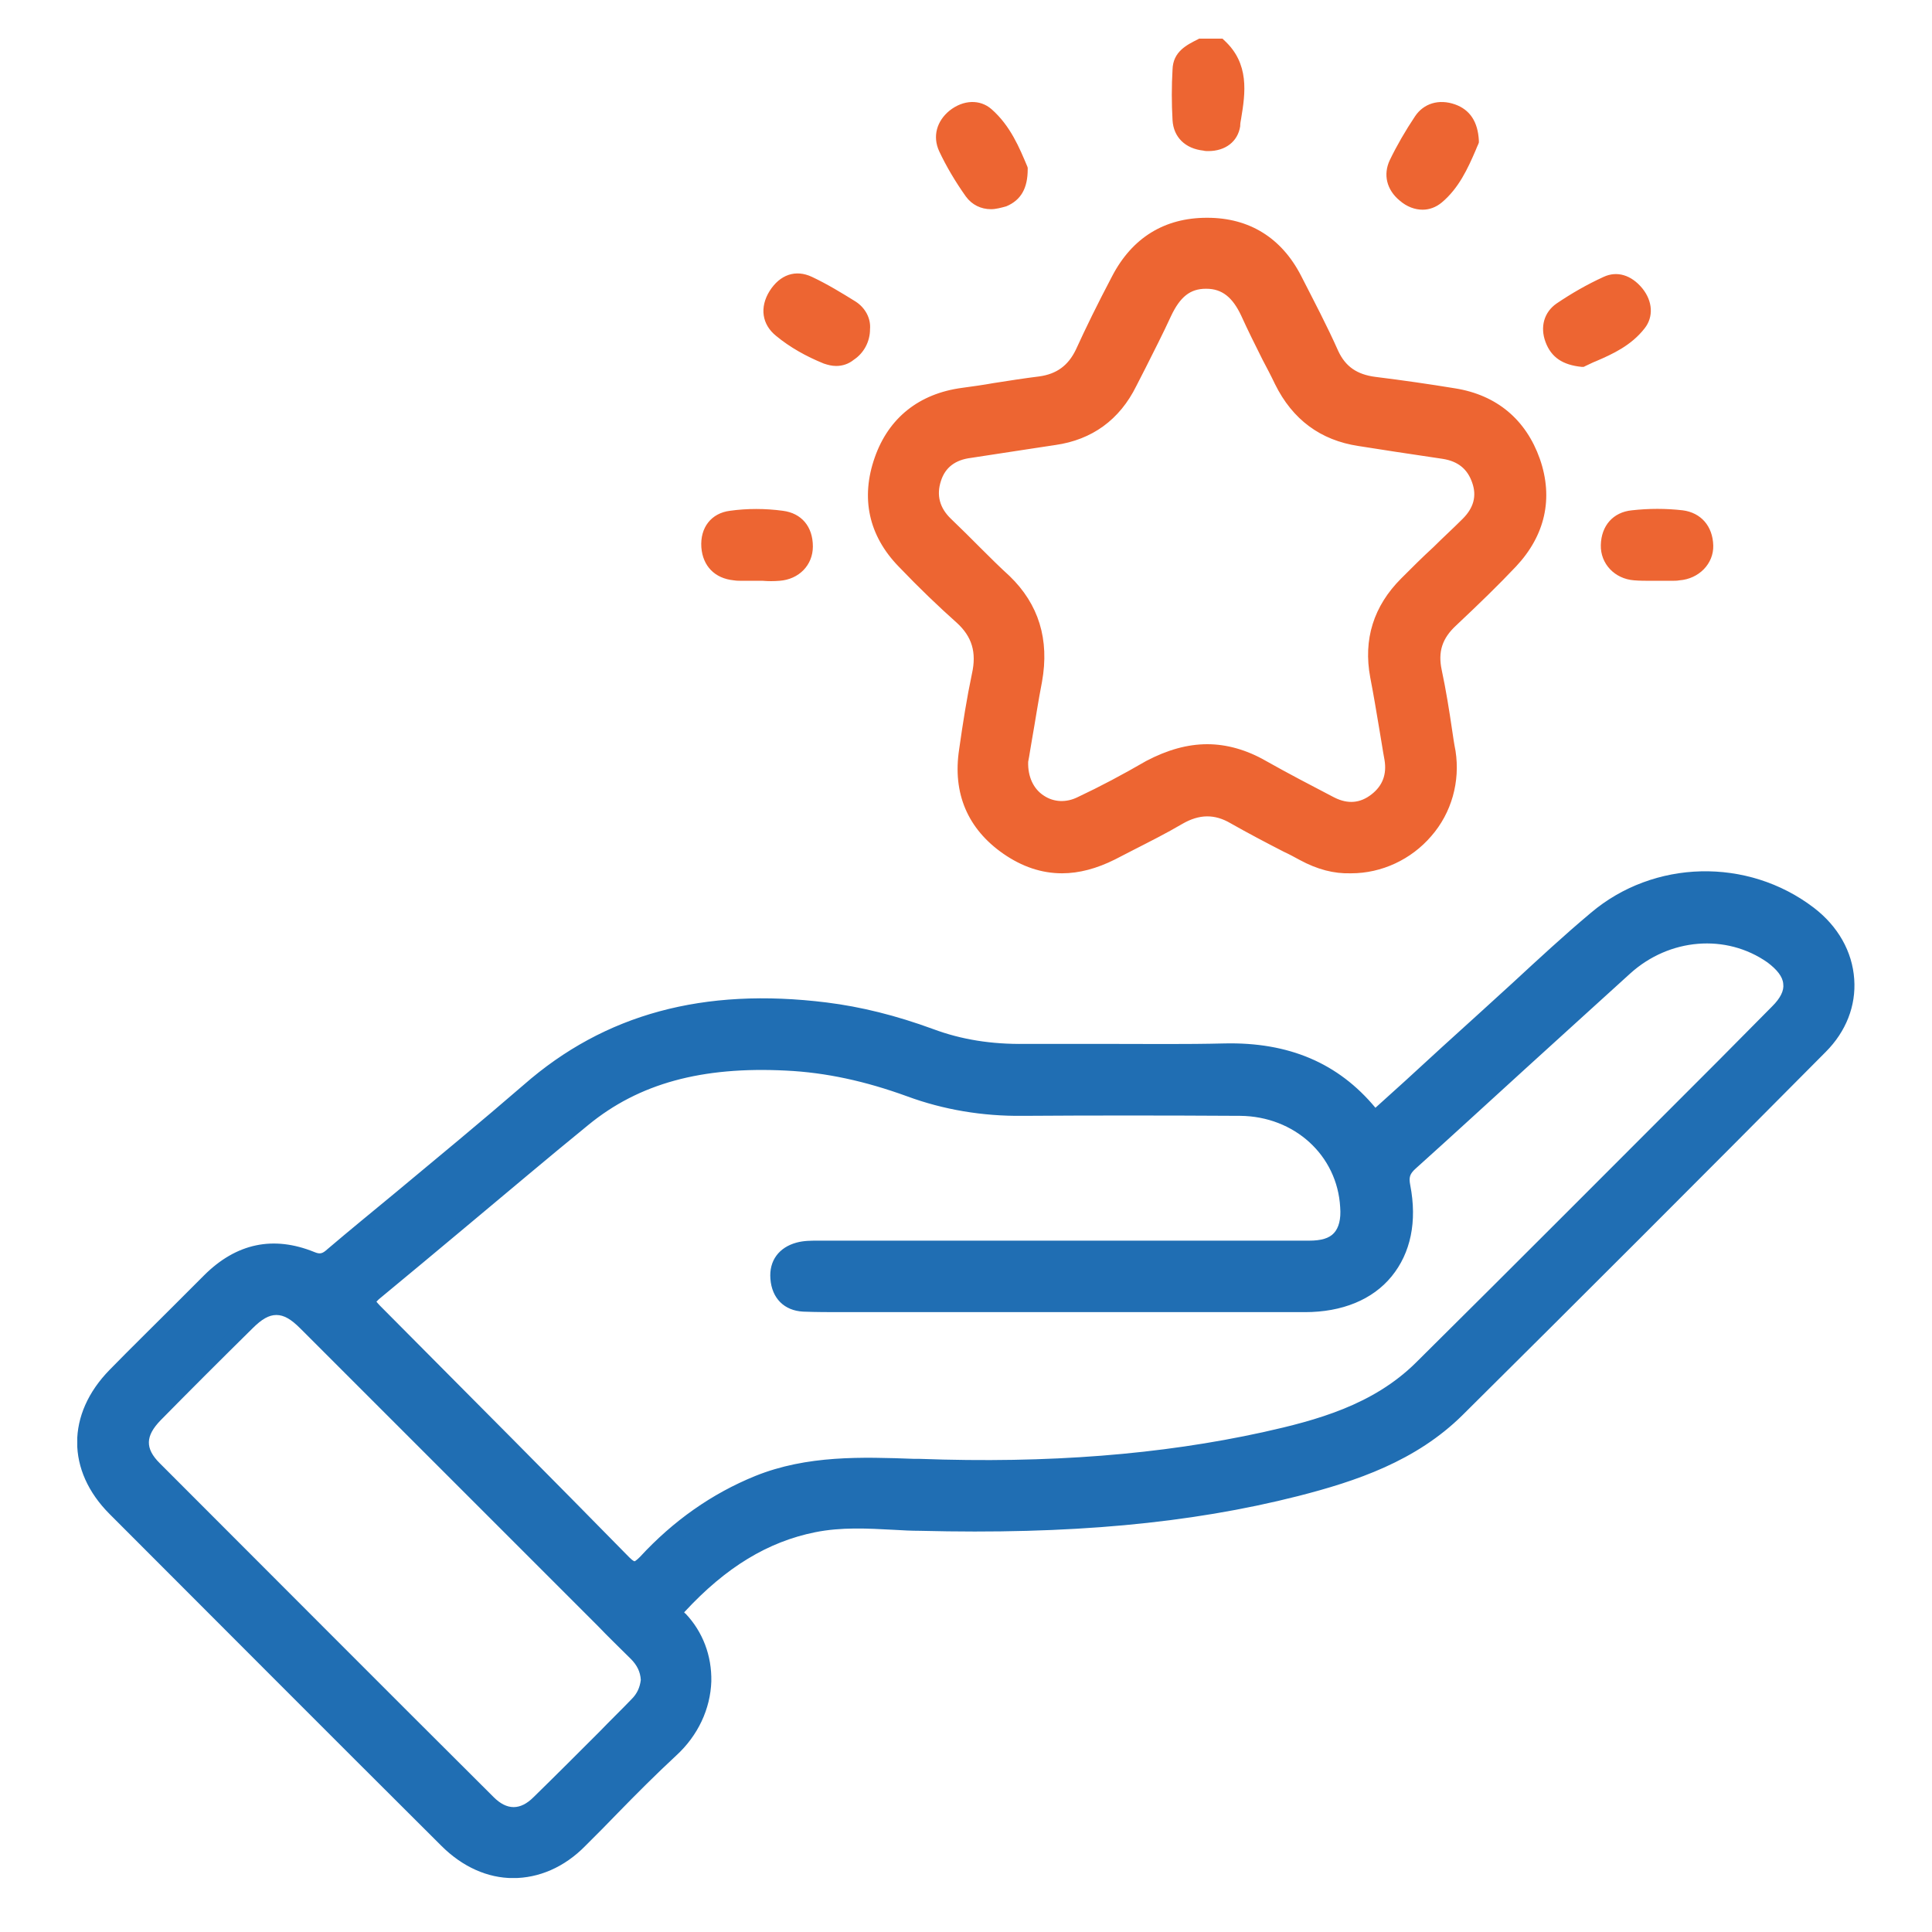
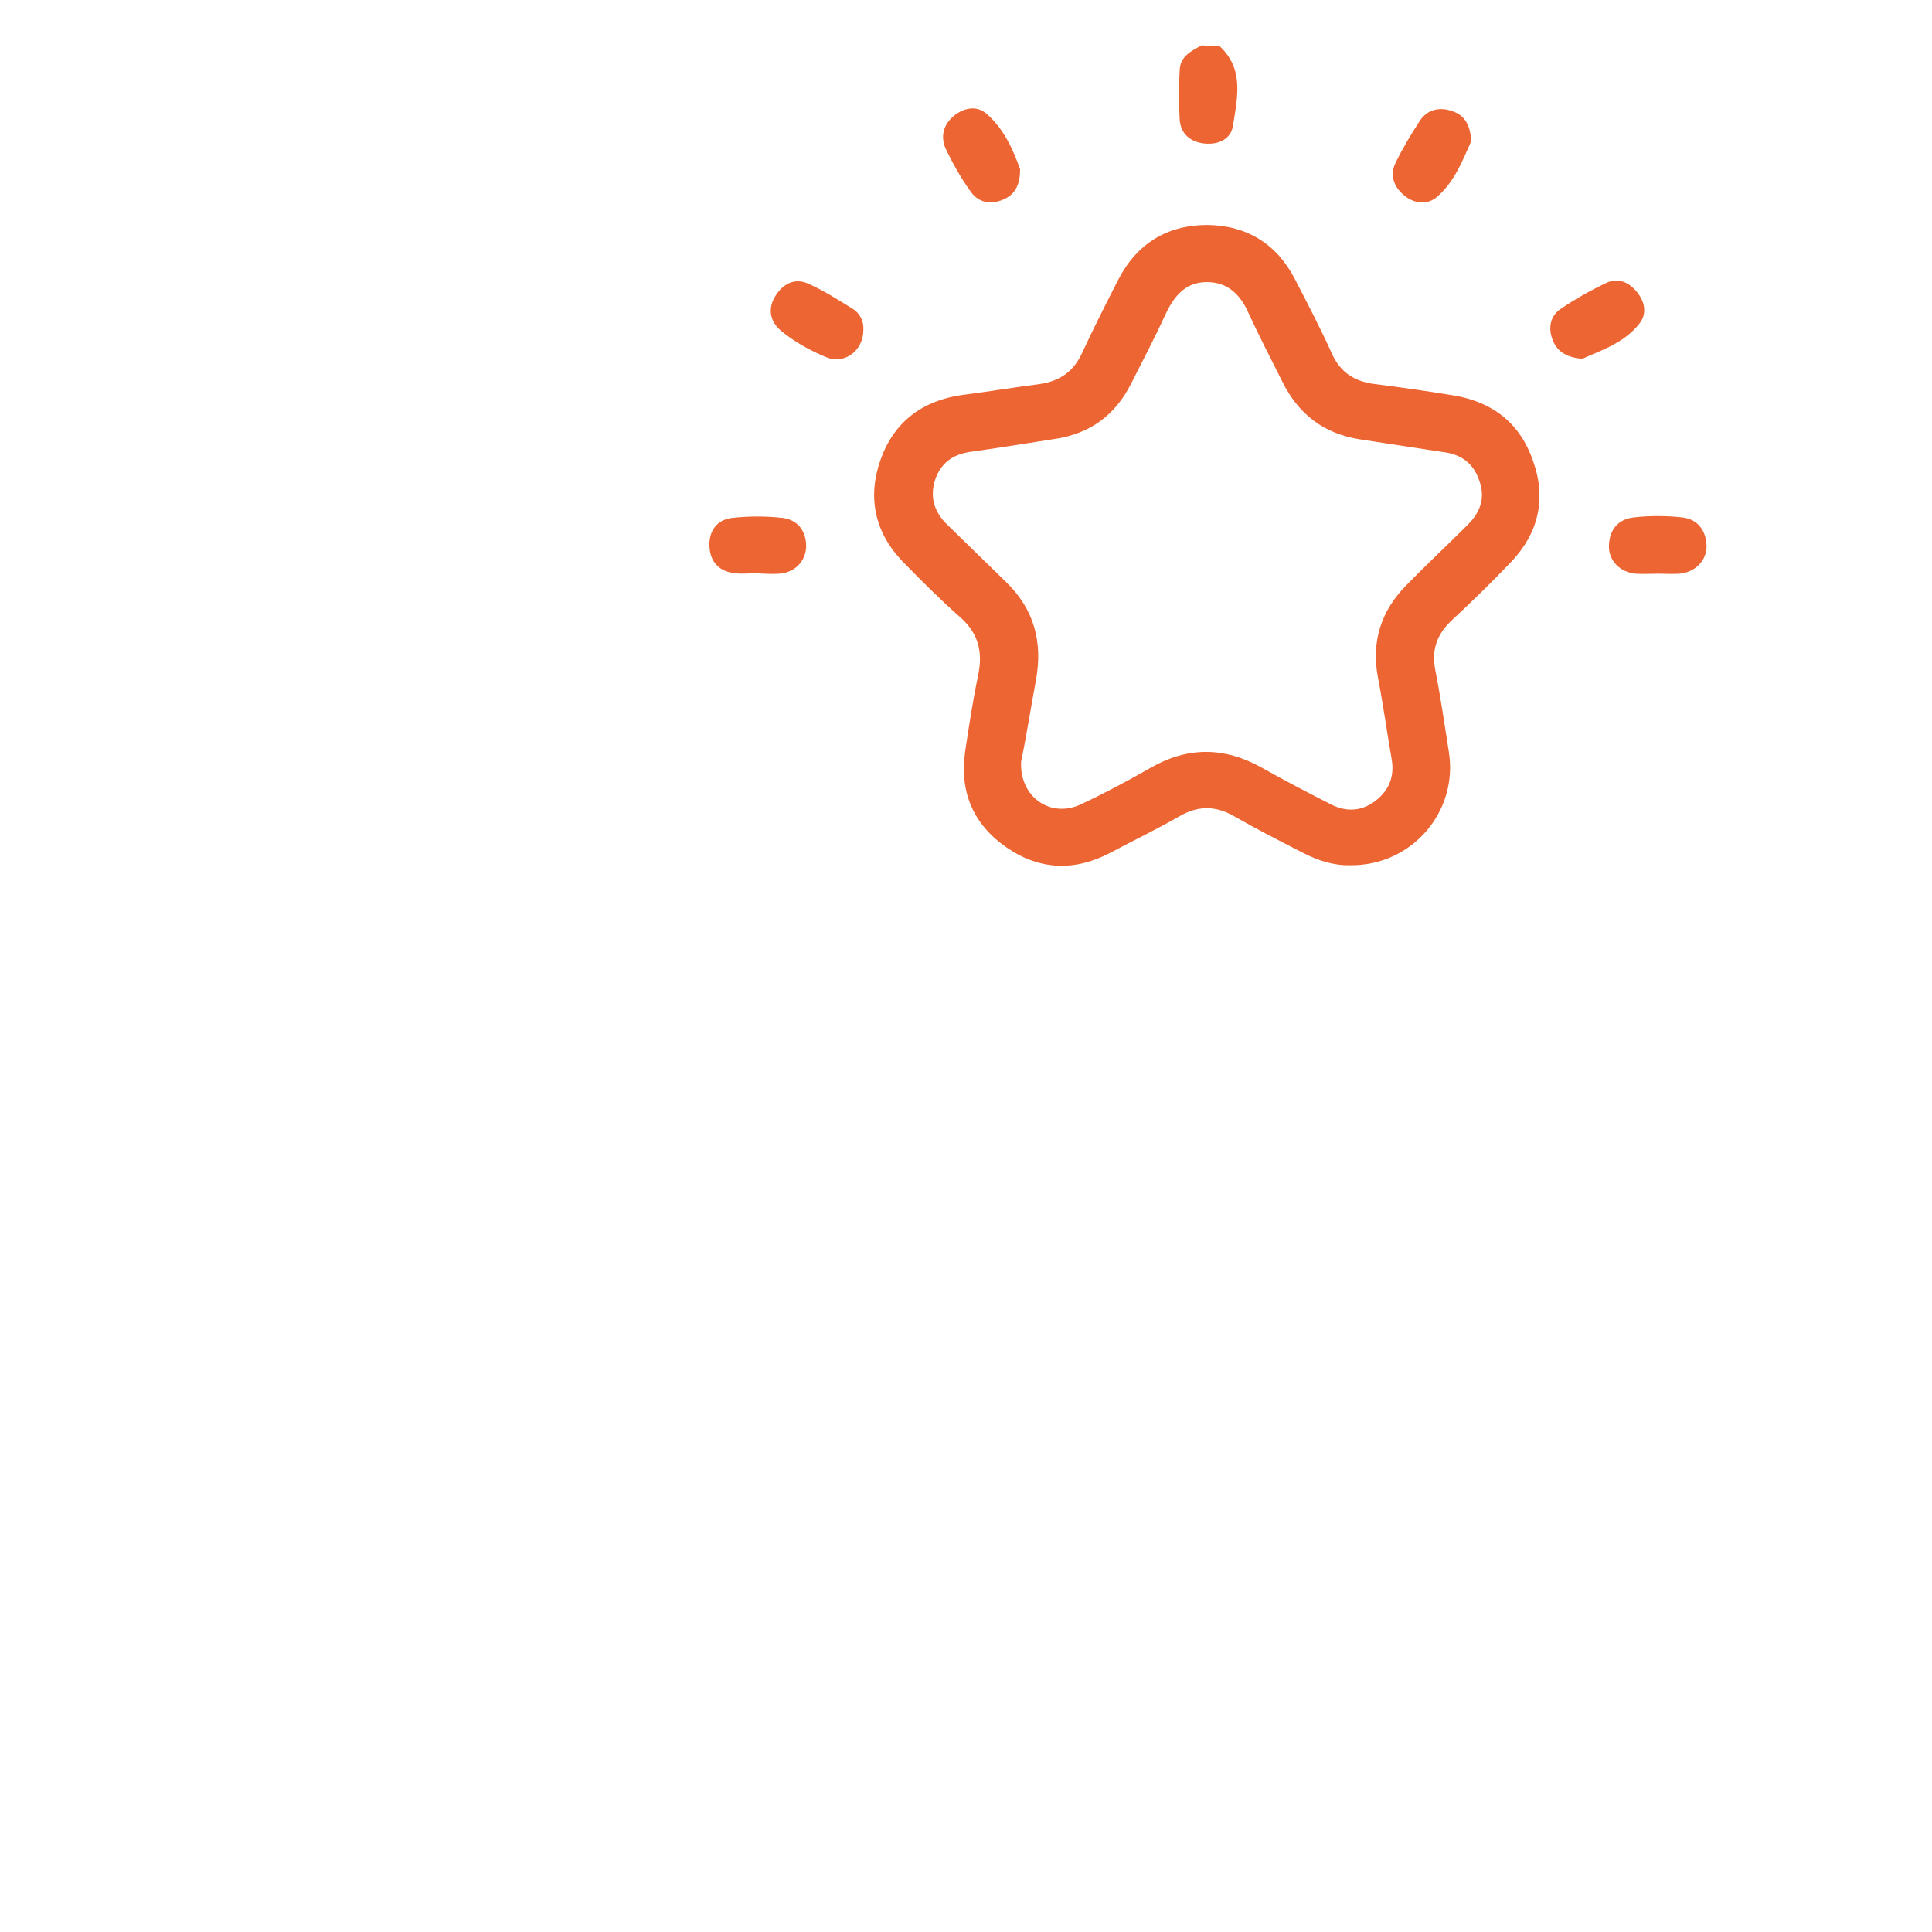
<svg xmlns="http://www.w3.org/2000/svg" width="50" height="50" viewBox="0 0 50 50" fill="none">
  <g clip-path="url(#clip0_1100_53)">
-     <path d="M35.584 28.951C36.546 28.076 37.507 27.201 38.457 26.337C39.406 25.474 40.331 24.599 41.292 23.773C42.858 22.442 45.201 22.404 46.828 23.65C47.999 24.537 48.147 26.066 47.112 27.102C43.992 30.246 40.861 33.377 37.717 36.497C36.57 37.643 35.078 38.149 33.55 38.543C30.357 39.357 27.089 39.517 23.81 39.431C22.885 39.406 21.973 39.283 21.048 39.468C19.63 39.752 18.533 40.553 17.571 41.589C17.448 41.712 17.497 41.786 17.596 41.885C18.459 42.797 18.434 44.301 17.362 45.3C16.548 46.052 15.796 46.865 15.007 47.642C13.959 48.678 12.578 48.678 11.53 47.642C8.682 44.782 5.822 41.922 2.973 39.061C1.926 38.013 1.926 36.657 2.973 35.584C3.787 34.758 4.601 33.957 5.415 33.143C6.179 32.379 7.067 32.169 8.065 32.588C8.3 32.687 8.423 32.625 8.596 32.49C10.285 31.072 12.011 29.679 13.675 28.224C15.919 26.264 18.52 25.783 21.369 26.14C22.293 26.264 23.206 26.498 24.081 26.818C24.87 27.102 25.684 27.225 26.522 27.213C28.248 27.201 29.962 27.238 31.688 27.201C33.279 27.163 34.585 27.669 35.584 28.951ZM27.582 33.76C25.782 33.76 23.982 33.76 22.182 33.76C21.726 33.76 21.258 33.772 20.801 33.747C20.382 33.723 20.148 33.476 20.123 33.069C20.099 32.687 20.296 32.416 20.666 32.317C20.838 32.268 21.036 32.28 21.208 32.28C25.437 32.28 29.666 32.28 33.895 32.28C34.622 32.28 34.931 31.947 34.881 31.22C34.807 29.802 33.611 28.692 32.107 28.68C30.233 28.668 28.359 28.668 26.485 28.68C25.474 28.692 24.5 28.532 23.551 28.187C22.515 27.805 21.455 27.558 20.37 27.509C18.471 27.41 16.646 27.706 15.13 28.951C13.305 30.443 11.518 31.96 9.705 33.464C9.496 33.636 9.508 33.735 9.693 33.908C11.851 36.078 14.008 38.247 16.153 40.417C16.375 40.639 16.498 40.615 16.683 40.405C17.509 39.517 18.459 38.815 19.593 38.358C20.949 37.804 22.355 37.877 23.773 37.927C26.781 38.038 29.765 37.877 32.711 37.236C34.191 36.916 35.646 36.484 36.755 35.387C39.838 32.317 42.907 29.235 45.99 26.165C46.495 25.659 46.434 25.166 45.842 24.747C44.695 23.946 43.154 24.057 42.069 25.043C40.208 26.732 38.37 28.421 36.509 30.098C36.324 30.27 36.262 30.418 36.312 30.69C36.657 32.514 35.621 33.76 33.759 33.76C31.7 33.76 29.641 33.76 27.582 33.76ZM16.77 43.475C16.758 43.216 16.646 42.982 16.449 42.797C16.042 42.402 15.648 41.995 15.241 41.589C12.8 39.147 10.346 36.694 7.905 34.253C7.363 33.71 6.943 33.71 6.401 34.253C5.6 35.042 4.811 35.831 4.021 36.632C3.553 37.101 3.541 37.545 3.997 38.001C6.869 40.886 9.755 43.758 12.639 46.644C13.059 47.063 13.515 47.063 13.934 46.644C14.785 45.805 15.636 44.955 16.474 44.104C16.646 43.931 16.745 43.722 16.77 43.475Z" fill="#206EB3" />
-     <path d="M13.28 48.605C12.627 48.605 11.973 48.321 11.419 47.766C8.398 44.758 5.599 41.947 2.838 39.185C1.716 38.063 1.716 36.596 2.838 35.45C3.368 34.907 3.923 34.365 4.453 33.834C4.724 33.563 5.007 33.28 5.279 33.008C6.117 32.17 7.079 31.973 8.139 32.404C8.287 32.466 8.349 32.441 8.472 32.33C9.051 31.837 9.656 31.344 10.223 30.875C11.32 29.963 12.454 29.026 13.552 28.077C15.648 26.24 18.212 25.549 21.393 25.944C22.281 26.055 23.181 26.277 24.155 26.634C24.882 26.905 25.659 27.029 26.534 27.016C27.249 27.016 27.977 27.016 28.667 27.016C29.653 27.016 30.689 27.029 31.688 27.004C33.352 26.967 34.634 27.51 35.596 28.669L36.361 27.978C37.014 27.374 37.667 26.782 38.321 26.19C38.604 25.931 38.876 25.685 39.159 25.426C39.813 24.822 40.478 24.205 41.169 23.626C42.796 22.245 45.225 22.183 46.939 23.49C47.568 23.971 47.938 24.625 47.987 25.34C48.036 26.03 47.777 26.696 47.247 27.226C43.968 30.53 40.885 33.612 37.852 36.621C36.644 37.817 35.091 38.335 33.599 38.717C30.788 39.432 27.668 39.715 23.809 39.617C23.587 39.617 23.353 39.605 23.144 39.592C22.441 39.555 21.775 39.518 21.097 39.654C19.876 39.9 18.791 40.554 17.719 41.713L17.706 41.725C17.719 41.737 17.719 41.75 17.744 41.762C18.187 42.231 18.422 42.847 18.409 43.513C18.385 44.228 18.064 44.918 17.497 45.436C16.979 45.917 16.474 46.422 15.993 46.916C15.722 47.199 15.438 47.483 15.154 47.766C14.6 48.334 13.934 48.605 13.28 48.605ZM7.091 32.565C6.536 32.565 6.031 32.799 5.55 33.28C5.279 33.551 4.995 33.834 4.724 34.106C4.194 34.636 3.651 35.178 3.109 35.721C2.122 36.719 2.122 37.952 3.109 38.939C5.858 41.688 8.657 44.499 11.678 47.507C12.652 48.481 13.909 48.481 14.896 47.507C15.179 47.224 15.463 46.94 15.734 46.657C16.227 46.164 16.733 45.646 17.25 45.153C17.744 44.696 18.027 44.105 18.039 43.488C18.052 42.921 17.854 42.403 17.485 42.009C17.411 41.935 17.213 41.725 17.46 41.454C18.594 40.233 19.729 39.543 21.035 39.284C21.75 39.136 22.478 39.173 23.181 39.21C23.403 39.222 23.625 39.235 23.834 39.235C27.668 39.333 30.751 39.05 33.525 38.347C34.967 37.977 36.459 37.484 37.606 36.35C40.639 33.341 43.709 30.271 47.001 26.955C47.444 26.499 47.679 25.931 47.629 25.352C47.592 24.748 47.272 24.181 46.729 23.774C45.151 22.566 42.92 22.615 41.415 23.897C40.737 24.477 40.072 25.093 39.418 25.685C39.135 25.944 38.863 26.203 38.58 26.449C37.926 27.041 37.273 27.633 36.619 28.237L35.559 29.199L35.436 29.038C34.523 27.88 33.303 27.325 31.7 27.362C30.689 27.386 29.666 27.374 28.667 27.374C27.964 27.374 27.249 27.374 26.534 27.374C25.622 27.374 24.796 27.251 24.031 26.967C23.094 26.622 22.219 26.4 21.356 26.301C18.286 25.919 15.82 26.585 13.81 28.336C12.713 29.297 11.579 30.234 10.482 31.147C9.902 31.628 9.31 32.121 8.731 32.602C8.534 32.774 8.324 32.86 8.016 32.725C7.683 32.626 7.387 32.565 7.091 32.565ZM13.28 47.138C13.009 47.138 12.75 47.014 12.504 46.768C9.619 43.883 6.709 40.973 3.861 38.125C3.343 37.607 3.355 37.04 3.886 36.498C4.662 35.721 5.427 34.956 6.265 34.118C6.882 33.502 7.412 33.502 8.028 34.118C9.853 35.93 11.665 37.755 13.478 39.568L15.709 41.799C15.993 42.083 16.276 42.366 16.572 42.65C16.806 42.872 16.93 43.143 16.942 43.451V43.464V43.476C16.905 43.772 16.806 44.018 16.609 44.216C16.338 44.487 16.054 44.77 15.783 45.054C15.228 45.621 14.649 46.2 14.069 46.768C13.81 47.014 13.552 47.138 13.28 47.138ZM7.153 34.032C6.955 34.032 6.771 34.143 6.536 34.377C5.686 35.215 4.921 35.98 4.157 36.756C3.762 37.163 3.75 37.484 4.132 37.866C6.98 40.714 9.877 43.624 12.775 46.509C13.12 46.854 13.465 46.854 13.81 46.509C14.39 45.942 14.969 45.362 15.524 44.807C15.796 44.524 16.079 44.252 16.35 43.969C16.486 43.833 16.56 43.673 16.584 43.476C16.572 43.266 16.486 43.094 16.326 42.933C16.042 42.65 15.746 42.366 15.463 42.07L13.219 39.826C11.406 38.014 9.582 36.189 7.769 34.377C7.535 34.143 7.35 34.032 7.153 34.032ZM16.424 40.776C16.264 40.776 16.128 40.665 16.03 40.566C14.143 38.643 12.084 36.572 9.569 34.056C9.471 33.958 9.36 33.834 9.372 33.687C9.384 33.538 9.483 33.428 9.594 33.341C10.346 32.712 11.11 32.071 11.863 31.455C12.898 30.592 13.958 29.692 15.019 28.829C16.4 27.695 18.113 27.226 20.394 27.349C21.454 27.399 22.515 27.633 23.637 28.04C24.549 28.373 25.486 28.533 26.509 28.521C28.285 28.508 30.122 28.508 32.144 28.521C33.747 28.533 35.017 29.692 35.103 31.233C35.128 31.652 35.041 31.96 34.844 32.17C34.647 32.38 34.351 32.478 33.932 32.478C31.749 32.478 29.567 32.478 27.397 32.478C25.351 32.478 23.304 32.478 21.257 32.478H21.208C21.048 32.478 20.9 32.478 20.764 32.515C20.567 32.565 20.32 32.712 20.357 33.07C20.382 33.391 20.555 33.563 20.863 33.575C21.196 33.588 21.529 33.588 21.849 33.588C21.972 33.588 22.108 33.588 22.231 33.588H26.127H27.631H29.518C30.948 33.588 32.378 33.588 33.821 33.588C34.684 33.588 35.362 33.317 35.781 32.799C36.2 32.281 36.348 31.578 36.188 30.74C36.126 30.419 36.2 30.197 36.447 29.975C37.396 29.112 38.358 28.237 39.307 27.374C40.207 26.548 41.107 25.734 42.007 24.921C43.154 23.885 44.794 23.762 46.014 24.6C46.359 24.846 46.557 25.118 46.581 25.426C46.606 25.722 46.47 26.018 46.187 26.301L44.806 27.695C42.242 30.271 39.591 32.922 36.965 35.536C35.781 36.707 34.215 37.126 32.834 37.434C30.171 38.026 27.225 38.261 23.859 38.137H23.723C22.342 38.088 21.035 38.039 19.753 38.556C18.68 38.988 17.744 39.654 16.905 40.554C16.72 40.665 16.597 40.776 16.424 40.776ZM9.742 33.687C9.754 33.699 9.779 33.736 9.828 33.785C12.343 36.313 14.402 38.384 16.289 40.307C16.387 40.406 16.424 40.406 16.424 40.406C16.424 40.406 16.461 40.394 16.56 40.295C17.423 39.358 18.422 38.655 19.544 38.199C20.887 37.657 22.305 37.706 23.662 37.755H23.797C27.138 37.878 30.048 37.644 32.686 37.065C34.08 36.756 35.534 36.362 36.644 35.265C39.27 32.663 41.921 30 44.485 27.436L45.866 26.042C46.076 25.833 46.175 25.636 46.15 25.463C46.138 25.278 45.989 25.093 45.743 24.908C44.67 24.156 43.203 24.279 42.192 25.192C41.292 26.005 40.392 26.831 39.492 27.645C38.543 28.508 37.593 29.384 36.632 30.247C36.484 30.382 36.459 30.469 36.496 30.666C36.681 31.615 36.508 32.429 36.015 33.033C35.522 33.637 34.733 33.958 33.771 33.958C32.341 33.958 30.911 33.958 29.468 33.958H27.582H26.078H22.182C22.059 33.958 21.935 33.958 21.8 33.958C21.467 33.958 21.122 33.958 20.789 33.945C20.296 33.921 19.975 33.6 19.938 33.095C19.901 32.626 20.16 32.281 20.616 32.158C20.801 32.108 20.986 32.108 21.159 32.108H21.208C23.255 32.108 25.301 32.108 27.348 32.108C29.53 32.108 31.712 32.108 33.882 32.108C34.191 32.108 34.4 32.047 34.523 31.911C34.647 31.776 34.708 31.553 34.684 31.245C34.61 29.901 33.5 28.89 32.095 28.878C30.085 28.866 28.236 28.866 26.473 28.878C25.424 28.89 24.413 28.718 23.477 28.373C22.392 27.978 21.368 27.756 20.345 27.707C18.163 27.596 16.535 28.04 15.228 29.112C14.168 29.975 13.108 30.875 12.072 31.738C11.332 32.355 10.568 32.996 9.804 33.625C9.779 33.65 9.754 33.674 9.742 33.687Z" fill="#206EB3" />
    <path d="M31.553 1.186C32.207 1.778 32.022 2.53 31.911 3.245C31.862 3.603 31.529 3.751 31.171 3.714C30.814 3.677 30.555 3.467 30.53 3.097C30.506 2.666 30.506 2.246 30.53 1.815C30.543 1.457 30.826 1.322 31.097 1.174C31.245 1.186 31.406 1.186 31.553 1.186ZM37.496 19.458C37.385 18.755 37.287 18.065 37.151 17.374C37.04 16.832 37.176 16.425 37.57 16.055C38.1 15.562 38.618 15.056 39.111 14.539C39.814 13.799 40.024 12.911 39.678 11.937C39.346 10.963 38.643 10.408 37.632 10.236C36.954 10.125 36.263 10.026 35.585 9.94C35.08 9.878 34.697 9.656 34.475 9.163C34.18 8.51 33.847 7.869 33.514 7.227C33.045 6.315 32.269 5.834 31.245 5.822C30.21 5.822 29.421 6.303 28.94 7.24C28.619 7.869 28.299 8.497 28.003 9.138C27.781 9.619 27.423 9.866 26.905 9.94C26.24 10.026 25.574 10.137 24.896 10.223C23.86 10.371 23.133 10.926 22.788 11.9C22.442 12.874 22.64 13.787 23.367 14.539C23.848 15.032 24.341 15.525 24.859 15.981C25.327 16.4 25.438 16.881 25.315 17.473C25.179 18.114 25.081 18.767 24.982 19.421C24.822 20.481 25.179 21.332 26.055 21.936C26.918 22.528 27.83 22.552 28.755 22.059C29.334 21.751 29.926 21.468 30.506 21.135C30.986 20.851 31.442 20.839 31.936 21.122C32.515 21.455 33.119 21.764 33.723 22.072C34.106 22.269 34.513 22.405 34.956 22.392C36.535 22.405 37.743 21.011 37.496 19.458ZM26.807 17.621C26.992 16.622 26.77 15.771 26.03 15.056C25.525 14.563 25.019 14.07 24.514 13.577C24.168 13.244 24.057 12.85 24.205 12.406C24.353 11.974 24.674 11.752 25.13 11.691C25.857 11.592 26.585 11.469 27.312 11.358C28.212 11.222 28.866 10.741 29.273 9.928C29.581 9.323 29.889 8.732 30.173 8.115C30.395 7.647 30.691 7.301 31.233 7.301C31.775 7.301 32.096 7.622 32.306 8.09C32.577 8.682 32.885 9.274 33.181 9.866C33.6 10.717 34.254 11.222 35.191 11.37C35.918 11.481 36.645 11.592 37.373 11.703C37.829 11.765 38.137 11.999 38.285 12.443C38.446 12.886 38.31 13.256 37.989 13.577C37.471 14.095 36.929 14.6 36.411 15.13C35.745 15.796 35.486 16.598 35.659 17.522C35.795 18.225 35.893 18.94 36.017 19.655C36.091 20.087 35.955 20.444 35.61 20.715C35.252 20.999 34.845 21.024 34.438 20.814C33.834 20.506 33.243 20.198 32.651 19.865C31.677 19.322 30.727 19.322 29.766 19.877C29.186 20.21 28.582 20.531 27.978 20.814C27.201 21.184 26.388 20.642 26.425 19.717C26.56 19.076 26.671 18.348 26.807 17.621ZM42.428 8.374C42.625 8.127 42.576 7.819 42.366 7.56C42.169 7.314 41.885 7.178 41.589 7.314C41.17 7.511 40.776 7.733 40.394 7.992C40.135 8.164 40.061 8.46 40.172 8.769C40.282 9.089 40.529 9.249 40.948 9.286C41.441 9.064 42.033 8.88 42.428 8.374ZM37.583 2.875C37.262 2.764 36.954 2.826 36.756 3.11C36.522 3.467 36.3 3.837 36.115 4.219C35.967 4.527 36.066 4.823 36.325 5.045C36.584 5.267 36.917 5.316 37.176 5.107C37.644 4.712 37.854 4.145 38.076 3.652C38.051 3.245 37.915 2.986 37.583 2.875ZM22.048 7.98C21.69 7.758 21.32 7.523 20.938 7.351C20.581 7.178 20.272 7.338 20.075 7.647C19.866 7.967 19.915 8.312 20.211 8.559C20.568 8.855 20.975 9.077 21.394 9.249C21.863 9.434 22.344 9.077 22.344 8.534C22.356 8.312 22.257 8.103 22.048 7.98ZM25.537 2.949C25.29 2.727 24.957 2.777 24.686 2.999C24.415 3.22 24.341 3.529 24.464 3.825C24.649 4.219 24.871 4.614 25.13 4.971C25.327 5.242 25.636 5.304 25.956 5.168C26.252 5.045 26.4 4.811 26.4 4.379C26.227 3.899 25.993 3.344 25.537 2.949ZM43.463 14.847C43.87 14.81 44.166 14.514 44.166 14.132C44.154 13.737 43.944 13.441 43.55 13.392C43.131 13.343 42.687 13.343 42.267 13.392C41.873 13.441 41.651 13.713 41.639 14.119C41.626 14.502 41.922 14.81 42.329 14.847C42.526 14.859 42.724 14.847 42.921 14.847C43.094 14.847 43.279 14.859 43.463 14.847ZM20.161 14.847C20.568 14.822 20.852 14.526 20.864 14.144C20.864 13.737 20.642 13.454 20.26 13.404C19.828 13.355 19.372 13.355 18.941 13.404C18.546 13.454 18.337 13.749 18.361 14.156C18.386 14.563 18.633 14.797 19.027 14.835C19.212 14.859 19.397 14.835 19.582 14.835C19.755 14.847 19.964 14.859 20.161 14.847Z" fill="#ED6532" />
-     <path d="M27.485 22.601C26.954 22.601 26.449 22.429 25.968 22.096C25.044 21.455 24.649 20.53 24.822 19.396C24.92 18.705 25.019 18.076 25.154 17.435C25.278 16.881 25.154 16.474 24.76 16.116C24.291 15.697 23.811 15.241 23.256 14.661C22.479 13.86 22.27 12.886 22.639 11.838C22.997 10.815 23.786 10.186 24.896 10.038C25.167 10.001 25.438 9.964 25.709 9.915C26.104 9.853 26.498 9.791 26.893 9.742C27.349 9.68 27.645 9.458 27.842 9.052C28.101 8.484 28.397 7.88 28.779 7.153C29.297 6.154 30.136 5.636 31.233 5.636H31.245C32.33 5.636 33.168 6.154 33.674 7.141C34.007 7.794 34.34 8.423 34.636 9.089C34.821 9.483 35.116 9.693 35.597 9.754C36.3 9.841 36.978 9.939 37.656 10.05C38.741 10.223 39.493 10.864 39.851 11.875C40.208 12.898 39.986 13.86 39.234 14.661C38.791 15.13 38.297 15.611 37.681 16.19C37.323 16.523 37.212 16.868 37.311 17.337C37.422 17.855 37.508 18.397 37.582 18.902C37.607 19.075 37.632 19.248 37.669 19.433C37.792 20.222 37.57 21.035 37.04 21.64C36.522 22.244 35.758 22.601 34.968 22.601C34.968 22.601 34.968 22.601 34.956 22.601C34.525 22.614 34.093 22.503 33.637 22.256C33.501 22.182 33.366 22.108 33.23 22.046C32.774 21.812 32.305 21.566 31.849 21.307C31.43 21.06 31.035 21.072 30.604 21.319C30.185 21.566 29.741 21.788 29.309 22.009C29.162 22.083 29.001 22.17 28.853 22.244C28.385 22.478 27.928 22.601 27.485 22.601ZM31.245 6.006C30.283 6.006 29.568 6.45 29.125 7.325C28.742 8.053 28.446 8.657 28.188 9.212C27.941 9.742 27.534 10.038 26.954 10.112C26.56 10.161 26.166 10.223 25.771 10.284C25.5 10.321 25.216 10.371 24.945 10.408C23.959 10.543 23.293 11.073 22.985 11.961C22.664 12.886 22.837 13.712 23.515 14.415C24.057 14.982 24.538 15.438 24.994 15.845C25.5 16.289 25.66 16.819 25.512 17.509C25.376 18.138 25.278 18.755 25.179 19.445C25.031 20.444 25.364 21.233 26.178 21.788C26.954 22.33 27.805 22.367 28.681 21.898C28.829 21.812 28.989 21.738 29.137 21.664C29.556 21.442 30 21.22 30.419 20.986C30.974 20.666 31.504 20.666 32.034 20.974C32.478 21.233 32.947 21.467 33.403 21.714C33.538 21.788 33.674 21.861 33.809 21.923C34.204 22.133 34.574 22.219 34.956 22.219C34.956 22.219 34.956 22.219 34.968 22.219C35.659 22.219 36.312 21.923 36.769 21.393C37.225 20.863 37.422 20.172 37.311 19.482C37.286 19.309 37.262 19.124 37.225 18.952C37.151 18.446 37.064 17.916 36.953 17.398C36.83 16.794 36.978 16.326 37.434 15.906C38.051 15.339 38.532 14.859 38.975 14.402C39.641 13.7 39.814 12.886 39.506 11.998C39.197 11.111 38.556 10.58 37.607 10.42C36.941 10.309 36.251 10.223 35.56 10.124C34.956 10.05 34.549 9.754 34.315 9.236C34.019 8.583 33.699 7.954 33.366 7.313C32.91 6.45 32.207 6.006 31.245 6.006ZM34.993 21.122C34.796 21.122 34.586 21.072 34.389 20.962L34.34 20.937C33.76 20.641 33.168 20.333 32.601 20.012C31.689 19.494 30.814 19.507 29.901 20.024C29.272 20.382 28.681 20.69 28.101 20.974C27.682 21.171 27.213 21.146 26.856 20.912C26.474 20.666 26.264 20.209 26.276 19.704V19.679C26.313 19.494 26.338 19.285 26.375 19.087C26.461 18.607 26.535 18.101 26.634 17.596C26.819 16.622 26.572 15.845 25.907 15.204C25.648 14.957 25.401 14.711 25.154 14.464C24.908 14.217 24.649 13.959 24.39 13.712C23.983 13.33 23.86 12.849 24.032 12.343C24.193 11.863 24.563 11.579 25.105 11.505C25.611 11.431 26.128 11.357 26.634 11.283C26.856 11.246 27.078 11.209 27.287 11.184C28.126 11.061 28.718 10.617 29.112 9.853C29.186 9.705 29.272 9.545 29.346 9.397C29.568 8.953 29.803 8.509 30.012 8.053C30.197 7.658 30.518 7.141 31.245 7.128H31.257C31.812 7.128 32.207 7.424 32.49 8.028C32.663 8.41 32.86 8.793 33.045 9.162C33.156 9.372 33.255 9.582 33.366 9.791C33.76 10.605 34.377 11.061 35.24 11.184C35.56 11.234 35.881 11.283 36.201 11.332C36.608 11.394 37.015 11.456 37.434 11.517C37.965 11.591 38.322 11.887 38.495 12.368C38.667 12.849 38.544 13.305 38.149 13.7C37.903 13.946 37.656 14.193 37.397 14.439C37.126 14.711 36.843 14.982 36.571 15.253C35.943 15.882 35.708 16.622 35.881 17.485C35.967 17.928 36.041 18.385 36.115 18.828C36.152 19.087 36.201 19.359 36.251 19.618C36.337 20.123 36.177 20.542 35.782 20.851C35.511 21.023 35.252 21.122 34.993 21.122ZM31.245 19.26C31.751 19.26 32.268 19.408 32.762 19.692C33.329 20.012 33.92 20.32 34.488 20.616L34.537 20.641C34.882 20.814 35.203 20.789 35.499 20.555C35.782 20.333 35.893 20.037 35.831 19.667C35.782 19.408 35.745 19.137 35.696 18.866C35.622 18.422 35.548 17.978 35.462 17.534C35.277 16.548 35.548 15.685 36.263 14.97C36.534 14.698 36.818 14.415 37.101 14.156C37.348 13.909 37.607 13.675 37.853 13.428C38.137 13.145 38.223 12.837 38.1 12.491C37.977 12.134 37.73 11.937 37.336 11.875C36.929 11.813 36.51 11.752 36.103 11.69C35.782 11.641 35.462 11.591 35.153 11.542C34.179 11.394 33.452 10.864 32.996 9.939C32.897 9.73 32.786 9.52 32.675 9.31C32.49 8.941 32.293 8.546 32.12 8.164C31.898 7.695 31.627 7.473 31.22 7.473C31.22 7.473 31.22 7.473 31.208 7.473C30.801 7.473 30.542 7.683 30.308 8.176C30.099 8.632 29.864 9.089 29.642 9.532C29.568 9.68 29.482 9.841 29.408 9.989C28.977 10.864 28.261 11.382 27.312 11.517C27.09 11.554 26.881 11.579 26.659 11.616C26.153 11.69 25.635 11.776 25.13 11.85C24.723 11.9 24.464 12.097 24.353 12.442C24.23 12.812 24.316 13.145 24.612 13.428C24.871 13.675 25.13 13.934 25.376 14.181C25.623 14.427 25.87 14.674 26.128 14.908C26.881 15.635 27.164 16.548 26.967 17.645C26.868 18.15 26.794 18.656 26.708 19.137C26.671 19.334 26.646 19.531 26.609 19.716C26.597 20.098 26.745 20.419 27.016 20.592C27.275 20.764 27.596 20.776 27.892 20.629C28.471 20.357 29.05 20.049 29.667 19.692C30.209 19.408 30.727 19.26 31.245 19.26ZM19.212 15.031C19.138 15.031 19.064 15.031 18.99 15.019C18.497 14.97 18.189 14.649 18.151 14.168C18.115 13.65 18.41 13.28 18.891 13.219C19.335 13.157 19.804 13.157 20.26 13.219C20.741 13.28 21.037 13.626 21.037 14.143C21.037 14.624 20.679 14.994 20.174 15.031C20.026 15.043 19.878 15.043 19.742 15.031C19.68 15.031 19.619 15.031 19.557 15.031C19.508 15.031 19.446 15.031 19.397 15.031C19.335 15.031 19.273 15.031 19.212 15.031ZM19.594 13.539C19.372 13.539 19.15 13.552 18.941 13.576C18.657 13.613 18.497 13.823 18.521 14.143C18.546 14.452 18.706 14.624 19.027 14.649C19.138 14.661 19.249 14.661 19.372 14.649C19.434 14.649 19.495 14.649 19.557 14.649C19.619 14.649 19.68 14.649 19.742 14.649C19.878 14.649 20.013 14.649 20.137 14.649C20.445 14.624 20.667 14.415 20.667 14.131C20.667 13.946 20.617 13.626 20.223 13.576C20.013 13.552 19.804 13.539 19.594 13.539ZM43.254 15.031C43.192 15.031 43.13 15.031 43.069 15.031C43.007 15.031 42.958 15.031 42.896 15.031C42.834 15.031 42.773 15.031 42.724 15.031C42.588 15.031 42.44 15.031 42.292 15.019C41.786 14.982 41.417 14.587 41.429 14.107C41.441 13.601 41.749 13.256 42.23 13.207C42.674 13.157 43.118 13.157 43.55 13.207C44.018 13.268 44.326 13.613 44.339 14.119C44.351 14.587 43.969 14.982 43.463 15.019C43.402 15.031 43.328 15.031 43.254 15.031ZM42.896 14.661C42.908 14.661 42.908 14.661 42.896 14.661C42.958 14.661 43.019 14.661 43.081 14.661C43.204 14.661 43.328 14.661 43.451 14.661C43.759 14.637 43.981 14.415 43.981 14.143C43.981 13.959 43.907 13.638 43.525 13.589C43.118 13.539 42.699 13.539 42.28 13.589C41.885 13.638 41.824 13.946 41.811 14.143C41.799 14.415 42.021 14.649 42.329 14.674C42.452 14.686 42.576 14.686 42.711 14.674C42.773 14.661 42.834 14.661 42.896 14.661ZM40.985 9.495H40.936C40.443 9.446 40.147 9.249 39.999 8.854C39.851 8.46 39.962 8.078 40.282 7.856C40.664 7.597 41.071 7.362 41.503 7.165C41.848 7.005 42.218 7.116 42.502 7.461C42.773 7.794 42.797 8.201 42.563 8.497C42.218 8.941 41.737 9.162 41.306 9.347C41.207 9.384 41.121 9.434 41.034 9.471L40.985 9.495ZM41.824 7.461C41.774 7.461 41.725 7.473 41.663 7.498C41.256 7.683 40.862 7.917 40.504 8.164C40.258 8.336 40.307 8.595 40.356 8.731C40.443 8.965 40.603 9.076 40.923 9.113C40.997 9.076 41.084 9.039 41.158 9.002C41.565 8.817 41.984 8.632 42.28 8.262C42.465 8.028 42.304 7.782 42.218 7.683C42.132 7.572 41.996 7.461 41.824 7.461ZM21.641 9.471C21.53 9.471 21.431 9.446 21.32 9.409C20.864 9.224 20.445 8.99 20.087 8.694C19.717 8.398 19.656 7.954 19.915 7.535C20.186 7.104 20.593 6.968 21.012 7.165C21.406 7.35 21.789 7.584 22.146 7.806C22.393 7.967 22.541 8.238 22.516 8.521C22.516 8.842 22.356 9.138 22.097 9.31C21.961 9.421 21.801 9.471 21.641 9.471ZM20.654 7.461C20.457 7.461 20.322 7.609 20.235 7.745C20.075 7.991 20.112 8.238 20.322 8.41C20.654 8.682 21.037 8.904 21.456 9.064C21.616 9.126 21.764 9.113 21.912 9.015C22.072 8.916 22.159 8.719 22.159 8.521C22.171 8.349 22.097 8.213 21.961 8.127C21.616 7.905 21.246 7.683 20.864 7.51C20.79 7.473 20.716 7.461 20.654 7.461ZM36.818 5.427C36.621 5.427 36.411 5.353 36.226 5.193C35.881 4.909 35.794 4.514 35.967 4.145C36.152 3.762 36.374 3.38 36.621 3.01C36.843 2.677 37.237 2.554 37.656 2.702C38.038 2.838 38.248 3.146 38.273 3.639V3.688L38.26 3.725C38.236 3.775 38.211 3.836 38.186 3.898C37.989 4.354 37.755 4.872 37.311 5.242C37.163 5.365 36.99 5.427 36.818 5.427ZM37.299 3.01C37.163 3.01 37.028 3.06 36.916 3.22C36.67 3.577 36.46 3.947 36.288 4.305C36.152 4.576 36.3 4.786 36.448 4.909C36.547 4.995 36.818 5.168 37.052 4.971C37.434 4.65 37.632 4.194 37.829 3.75C37.853 3.701 37.866 3.664 37.891 3.627C37.853 3.232 37.681 3.121 37.521 3.06C37.471 3.035 37.385 3.01 37.299 3.01ZM25.648 5.414C25.389 5.414 25.154 5.303 24.994 5.082C24.723 4.699 24.489 4.305 24.304 3.91C24.131 3.528 24.242 3.134 24.575 2.862C24.933 2.579 25.364 2.566 25.66 2.825C26.153 3.257 26.387 3.836 26.585 4.305L26.597 4.342V4.379C26.597 4.872 26.424 5.18 26.042 5.34C25.907 5.377 25.771 5.414 25.648 5.414ZM25.167 2.998C25.006 2.998 24.859 3.097 24.809 3.146C24.6 3.306 24.55 3.528 24.649 3.75C24.822 4.12 25.044 4.502 25.302 4.86C25.487 5.119 25.759 5.057 25.907 4.995C26.104 4.909 26.227 4.786 26.239 4.403C26.055 3.96 25.845 3.454 25.426 3.097C25.339 3.023 25.253 2.998 25.167 2.998ZM31.27 3.91C31.233 3.91 31.183 3.91 31.146 3.898C30.678 3.849 30.37 3.553 30.345 3.109C30.32 2.677 30.32 2.221 30.345 1.802C30.357 1.333 30.715 1.161 31.011 1.013L31.048 0.988H31.097H31.627L31.677 1.038C32.342 1.642 32.231 2.406 32.12 3.072C32.108 3.134 32.096 3.195 32.096 3.269C32.034 3.664 31.714 3.91 31.27 3.91ZM31.134 1.37C30.875 1.506 30.715 1.605 30.715 1.827C30.703 2.234 30.69 2.677 30.715 3.097C30.74 3.417 30.986 3.516 31.183 3.54C31.405 3.565 31.689 3.491 31.726 3.232C31.738 3.171 31.751 3.097 31.751 3.035C31.849 2.418 31.936 1.839 31.467 1.383H31.134V1.37Z" fill="#ED6532" />
  </g>
  <defs>
    <clipPath id="clip0_1100_53">
      <rect width="46" height="47.603" fill="white" transform="translate(2 1)" />
    </clipPath>
  </defs>
</svg>